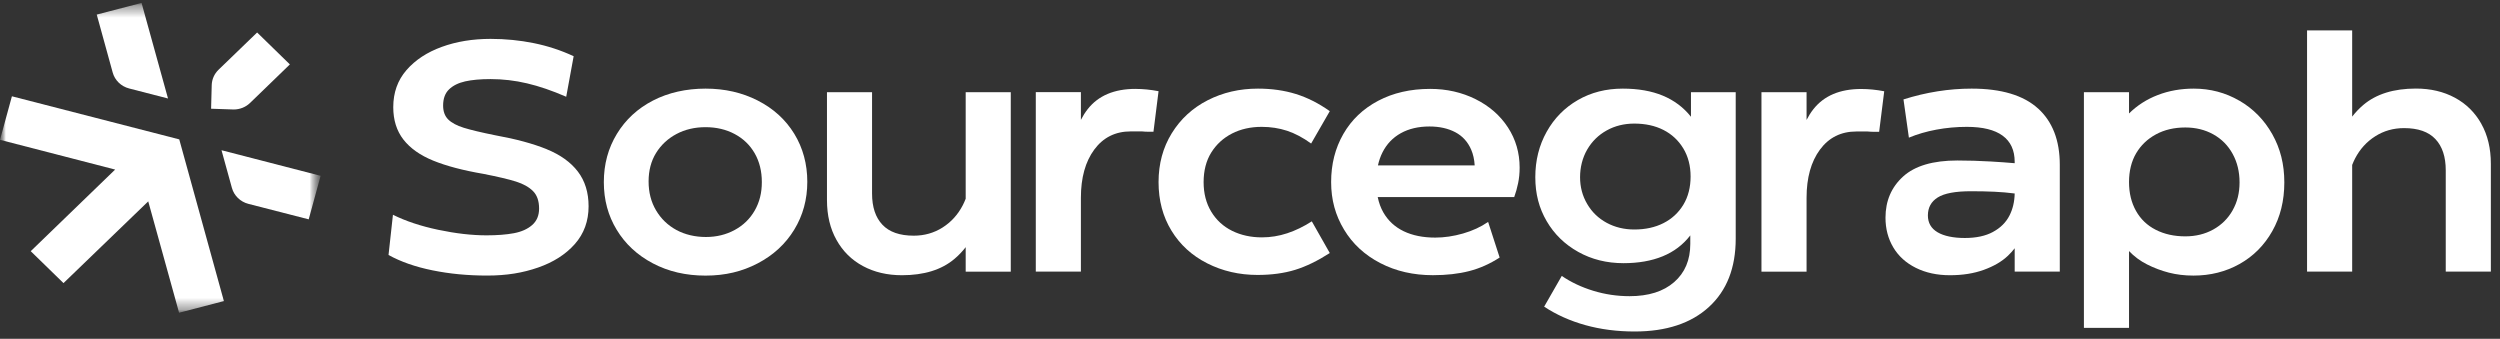
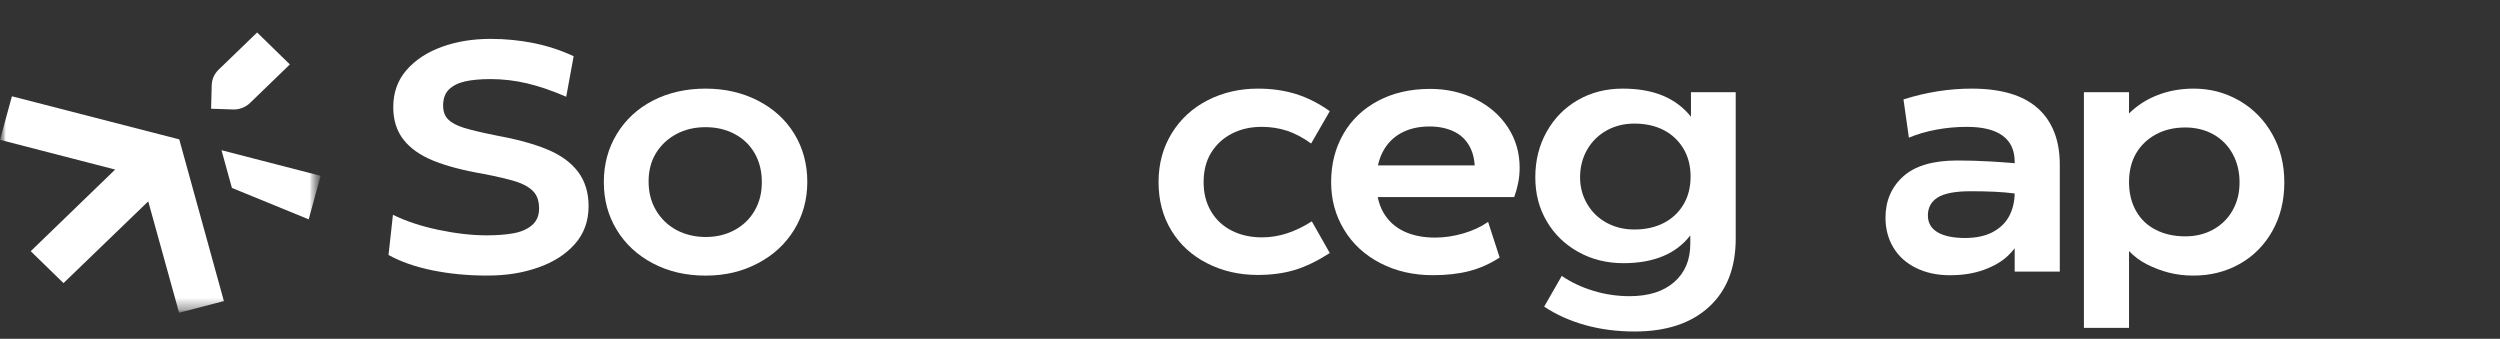
<svg xmlns="http://www.w3.org/2000/svg" width="214" height="29" viewBox="0 0 214 29" fill="none">
  <rect x="0" y="0" width="214" height="29" fill="#333333" stroke="none" />
  <g clip-path="url(#clip0_14230_967)">
    <mask id="mask0_14230_967" style="mask-type:luminance" maskUnits="userSpaceOnUse" x="0" y="0" width="28" height="27">
      <path d="M27.447 0.25H0V26.771H27.447V0.25Z" fill="white" />
    </mask>
    <g mask="url(#mask0_14230_967)">
      <mask id="mask1_14230_967" style="mask-type:luminance" maskUnits="userSpaceOnUse" x="0" y="0" width="28" height="27">
        <path d="M27.447 0.25H0V26.771H27.447V0.25Z" fill="white" />
      </mask>
      <g mask="url(#mask1_14230_967)">
-         <path d="M11.056 7.573L14.382 8.431L12.117 0.25L8.281 1.248L9.647 6.208C9.829 6.874 10.369 7.397 11.056 7.573Z" fill="white" />
        <path d="M5.435 24.234L12.689 17.237L15.33 26.77L19.165 25.772L15.344 11.931L1.02 8.242L0 11.969L9.856 14.515L2.631 21.501L5.435 24.234Z" fill="white" />
-         <path d="M18.961 12.859L19.852 16.086C20.036 16.752 20.576 17.274 21.261 17.45L26.425 18.776L27.445 15.05L18.961 12.859Z" fill="white" />
+         <path d="M18.961 12.859L19.852 16.086L26.425 18.776L27.445 15.05L18.961 12.859Z" fill="white" />
        <path d="M22.01 2.781L18.71 5.967C18.345 6.32 18.138 6.787 18.123 7.286L18.07 9.307L20.004 9.372C19.979 9.372 20.029 9.372 20.004 9.372C20.533 9.372 21.031 9.172 21.405 8.811L24.813 5.514L22.01 2.781Z" fill="white" />
      </g>
    </g>
    <path d="M46.798 12.77C45.626 12.296 44.16 11.898 42.401 11.581C41.2 11.339 40.301 11.124 39.701 10.938C39.1 10.751 38.656 10.513 38.366 10.225C38.076 9.936 37.931 9.539 37.931 9.036C37.931 8.439 38.099 7.978 38.438 7.651C38.776 7.325 39.237 7.097 39.817 6.966C40.398 6.836 41.123 6.77 41.994 6.77C43.039 6.77 44.08 6.891 45.115 7.135C46.151 7.378 47.267 7.76 48.468 8.282L49.105 4.812C48.022 4.307 46.885 3.934 45.694 3.693C44.504 3.451 43.27 3.328 41.994 3.328C40.466 3.328 39.072 3.556 37.814 4.014C36.556 4.472 35.549 5.133 34.795 6C34.041 6.867 33.663 7.926 33.663 9.176C33.663 10.277 33.953 11.2 34.533 11.947C35.114 12.693 35.965 13.294 37.088 13.752C38.21 14.209 39.643 14.586 41.385 14.884C42.623 15.128 43.551 15.346 44.171 15.543C44.791 15.738 45.275 16.009 45.622 16.354C45.97 16.7 46.146 17.199 46.146 17.852C46.146 18.449 45.947 18.919 45.551 19.265C45.155 19.61 44.632 19.843 43.983 19.964C43.334 20.085 42.555 20.145 41.647 20.145C40.389 20.145 39.009 19.986 37.511 19.671C36.012 19.354 34.72 18.924 33.636 18.384L33.258 21.826C34.302 22.405 35.555 22.843 37.017 23.14C38.477 23.439 40.039 23.588 41.704 23.588C43.368 23.588 44.741 23.36 46.058 22.902C47.373 22.446 48.423 21.774 49.208 20.888C49.99 20.002 50.383 18.924 50.383 17.657C50.383 16.482 50.078 15.492 49.469 14.691C48.86 13.89 47.969 13.251 46.799 12.774L46.798 12.77Z" fill="white" />
    <path d="M64.865 8.607C63.531 7.926 62.04 7.586 60.395 7.586C58.75 7.586 57.211 7.926 55.896 8.607C54.579 9.287 53.549 10.239 52.806 11.46C52.06 12.683 51.688 14.058 51.688 15.588C51.688 17.118 52.055 18.46 52.791 19.673C53.526 20.885 54.556 21.842 55.882 22.541C57.208 23.241 58.711 23.592 60.395 23.592C62.079 23.592 63.531 23.241 64.865 22.541C66.2 21.842 67.241 20.882 67.987 19.659C68.732 18.438 69.105 17.072 69.105 15.56C69.105 14.049 68.732 12.66 67.987 11.448C67.241 10.235 66.202 9.289 64.865 8.608V8.607ZM64.604 18.021C64.197 18.731 63.626 19.286 62.891 19.686C62.155 20.087 61.332 20.287 60.424 20.287C59.516 20.287 58.634 20.087 57.899 19.686C57.163 19.286 56.583 18.726 56.158 18.008C55.731 17.289 55.52 16.463 55.52 15.531C55.52 14.598 55.733 13.786 56.158 13.097C56.584 12.408 57.165 11.866 57.899 11.474C58.634 11.082 59.467 10.886 60.395 10.886C61.323 10.886 62.156 11.082 62.891 11.474C63.626 11.866 64.197 12.417 64.604 13.125C65.011 13.835 65.213 14.655 65.213 15.588C65.213 16.52 65.011 17.313 64.604 18.021Z" fill="white" />
-     <path d="M82.659 17.022C82.586 17.209 82.505 17.392 82.412 17.571C81.996 18.373 81.419 19.008 80.685 19.475C79.948 19.941 79.128 20.174 78.218 20.174C77.017 20.174 76.123 19.862 75.534 19.236C74.942 18.611 74.648 17.722 74.648 16.564V7.891H70.789V17.124C70.789 18.43 71.06 19.568 71.603 20.537C72.144 21.508 72.898 22.254 73.867 22.775C74.835 23.297 75.947 23.559 77.205 23.559C79.101 23.559 80.602 23.093 81.704 22.16C82.066 21.855 82.382 21.52 82.663 21.157V23.252H86.522V7.891H82.663V17.022H82.659Z" fill="white" />
-     <path d="M97.198 7.609C95.379 7.609 94.014 8.188 93.106 9.343C92.891 9.618 92.697 9.924 92.525 10.261V7.889H88.664V23.25H92.525V16.927C92.525 15.212 92.907 13.836 93.672 12.801C94.435 11.767 95.476 11.248 96.791 11.248H97.75C97.943 11.268 98.117 11.276 98.273 11.276H98.737L99.172 7.806C98.495 7.677 97.838 7.611 97.198 7.611V7.609Z" fill="white" />
    <path d="M105.455 11.432C106.201 11.051 107.046 10.859 107.996 10.859C108.77 10.859 109.496 10.971 110.173 11.194C110.85 11.418 111.537 11.781 112.233 12.286L113.83 9.515C112.882 8.843 111.915 8.355 110.927 8.047C109.94 7.74 108.856 7.586 107.677 7.586C106.109 7.586 104.678 7.918 103.381 8.579C102.083 9.241 101.059 10.184 100.304 11.405C99.55 12.627 99.172 14.021 99.172 15.588C99.172 17.154 99.539 18.54 100.276 19.743C101.01 20.947 102.032 21.88 103.338 22.541C104.644 23.203 106.081 23.535 107.648 23.535C108.847 23.535 109.917 23.389 110.856 23.101C111.794 22.813 112.785 22.331 113.83 21.66L112.291 18.947C111.594 19.395 110.893 19.735 110.186 19.968C109.48 20.201 108.758 20.319 108.023 20.319C107.075 20.319 106.224 20.132 105.468 19.759C104.714 19.386 104.119 18.84 103.683 18.122C103.248 17.403 103.029 16.56 103.029 15.59C103.029 14.619 103.246 13.757 103.683 13.058C104.119 12.358 104.708 11.818 105.454 11.434L105.455 11.432Z" fill="white" />
    <path d="M126.312 8.49C125.131 7.903 123.834 7.609 122.422 7.609C120.738 7.609 119.252 7.95 117.966 8.63C116.679 9.311 115.687 10.257 114.99 11.47C114.293 12.682 113.945 14.053 113.945 15.582C113.945 17.11 114.313 18.432 115.049 19.653C115.784 20.876 116.819 21.831 118.154 22.522C119.489 23.213 120.989 23.556 122.653 23.556C123.814 23.556 124.85 23.439 125.758 23.206C126.668 22.973 127.537 22.585 128.37 22.045L127.383 18.995C126.763 19.425 126.048 19.755 125.235 19.988C124.421 20.221 123.628 20.338 122.855 20.338C121.811 20.338 120.911 20.157 120.155 19.793C119.401 19.428 118.821 18.893 118.414 18.183C118.192 17.796 118.032 17.356 117.932 16.869H129.617C129.752 16.496 129.865 16.098 129.951 15.679C130.038 15.259 130.081 14.817 130.081 14.35C130.081 13.083 129.748 11.934 129.08 10.908C128.412 9.882 127.489 9.076 126.308 8.488L126.312 8.49ZM118.344 13.038C118.702 12.33 119.224 11.784 119.912 11.4C120.598 11.019 121.417 10.827 122.365 10.827C123.216 10.827 123.95 10.991 124.57 11.316C125.19 11.642 125.643 12.141 125.934 12.813C126.104 13.205 126.202 13.654 126.233 14.157H117.952C118.041 13.755 118.17 13.38 118.344 13.038Z" fill="white" />
    <path d="M144.745 9.992C144.108 9.19 143.303 8.589 142.336 8.187C141.368 7.786 140.227 7.586 138.909 7.586C137.478 7.586 136.195 7.912 135.065 8.565C133.932 9.218 133.041 10.123 132.395 11.279C131.747 12.436 131.422 13.731 131.422 15.168C131.422 16.605 131.747 17.823 132.395 18.932C133.044 20.042 133.943 20.918 135.095 21.562C136.246 22.206 137.538 22.528 138.971 22.528C140.248 22.528 141.366 22.332 142.323 21.94C143.282 21.548 144.07 20.952 144.689 20.149V20.876C144.689 22.256 144.228 23.348 143.308 24.149C142.389 24.951 141.117 25.353 139.493 25.353C138.428 25.353 137.392 25.2 136.387 24.892C135.38 24.585 134.481 24.16 133.687 23.619L132.179 26.25C133.223 26.939 134.398 27.467 135.704 27.83C137.011 28.194 138.419 28.376 139.927 28.376C142.636 28.376 144.756 27.676 146.284 26.277C147.812 24.878 148.577 22.93 148.577 20.429V7.893H144.747V9.992H144.745ZM144.091 17.533C143.676 18.213 143.11 18.736 142.393 19.099C141.676 19.464 140.844 19.645 139.897 19.645C139.027 19.645 138.237 19.453 137.531 19.072C136.825 18.69 136.268 18.153 135.864 17.462C135.457 16.773 135.254 16.008 135.254 15.168C135.254 14.329 135.457 13.503 135.864 12.804C136.271 12.104 136.825 11.558 137.531 11.166C138.237 10.774 139.027 10.579 139.897 10.579C140.844 10.579 141.678 10.761 142.393 11.125C143.107 11.489 143.673 12.016 144.091 12.705C144.507 13.396 144.715 14.197 144.715 15.111C144.715 16.025 144.507 16.85 144.091 17.531V17.533Z" fill="white" />
-     <path d="M155.223 9.35C155.008 9.624 154.815 9.93 154.642 10.267V7.895H150.781V23.257H154.642V16.933C154.642 15.218 155.025 13.842 155.789 12.807C156.553 11.773 157.594 11.255 158.909 11.255H159.867C160.06 11.274 160.235 11.282 160.39 11.282H160.855L161.289 7.812C160.612 7.683 159.955 7.617 159.315 7.617C157.497 7.617 156.131 8.196 155.223 9.351V9.35Z" fill="white" />
    <path d="M174.446 9.279C173.197 8.151 171.306 7.586 168.772 7.586C166.837 7.586 164.89 7.893 162.938 8.51L163.401 11.783C164.116 11.484 164.902 11.256 165.753 11.097C166.604 10.938 167.474 10.859 168.365 10.859C169.72 10.859 170.741 11.111 171.426 11.614C172.113 12.118 172.457 12.864 172.457 13.852V13.97C171.827 13.916 171.141 13.866 170.397 13.823C169.429 13.768 168.481 13.738 167.551 13.738C165.462 13.738 163.913 14.196 162.907 15.109C161.901 16.023 161.398 17.199 161.398 18.635C161.398 19.586 161.622 20.434 162.067 21.18C162.511 21.927 163.156 22.51 163.996 22.928C164.839 23.348 165.81 23.559 166.914 23.559C168.017 23.559 168.965 23.405 169.816 23.098C170.667 22.79 171.355 22.389 171.877 21.894C172.098 21.683 172.29 21.469 172.457 21.251V23.251H176.318V14.102C176.318 12.014 175.695 10.405 174.446 9.275V9.279ZM170.6 19.854C169.964 20.199 169.159 20.372 168.192 20.372C167.223 20.372 166.407 20.21 165.855 19.882C165.303 19.555 165.027 19.075 165.027 18.441C165.027 17.769 165.307 17.256 165.869 16.902C166.43 16.548 167.377 16.37 168.715 16.37C169.45 16.37 170.118 16.384 170.718 16.412C171.306 16.439 171.886 16.489 172.457 16.562C172.443 17.265 172.295 17.895 172.01 18.453C171.71 19.04 171.241 19.507 170.6 19.852V19.854Z" fill="white" />
    <path d="M191.691 8.621C190.503 7.931 189.199 7.586 187.787 7.586C186.684 7.586 185.659 7.767 184.711 8.132C183.763 8.496 182.941 9.023 182.244 9.712V7.893H178.383V28.067H182.244V21.491C182.689 21.958 183.206 22.341 183.797 22.638C184.387 22.937 185.006 23.17 185.655 23.338C186.303 23.505 187.004 23.59 187.761 23.59C189.212 23.59 190.527 23.258 191.708 22.597C192.889 21.935 193.822 20.997 194.508 19.785C195.195 18.572 195.538 17.182 195.538 15.616C195.538 14.049 195.195 12.71 194.508 11.488C193.822 10.267 192.883 9.31 191.694 8.619L191.691 8.621ZM191.111 18.008C190.715 18.707 190.163 19.253 189.457 19.645C188.751 20.037 187.953 20.232 187.062 20.232C186.114 20.232 185.273 20.046 184.538 19.673C183.801 19.3 183.237 18.759 182.839 18.049C182.442 17.341 182.244 16.52 182.244 15.586C182.244 14.652 182.446 13.814 182.853 13.123C183.26 12.434 183.825 11.892 184.552 11.5C185.278 11.108 186.114 10.912 187.062 10.912C187.953 10.912 188.75 11.108 189.457 11.5C190.163 11.892 190.715 12.446 191.111 13.165C191.507 13.883 191.706 14.698 191.706 15.612C191.706 16.526 191.507 17.305 191.111 18.004V18.008Z" fill="white" />
-     <path d="M212.406 10.604C211.864 9.635 211.109 8.888 210.14 8.365C209.173 7.843 208.06 7.581 206.803 7.581C204.905 7.581 203.407 8.047 202.303 8.98C201.942 9.286 201.626 9.621 201.346 9.983V2.602H197.484V23.251H201.346V14.118C201.419 13.932 201.499 13.749 201.592 13.569C202.008 12.768 202.584 12.132 203.32 11.666C204.054 11.199 204.877 10.966 205.787 10.966C206.988 10.966 207.882 11.279 208.47 11.904C209.06 12.529 209.356 13.421 209.356 14.576V23.25H213.217V14.016C213.217 12.711 212.946 11.572 212.403 10.604H212.406Z" fill="white" />
  </g>
  <defs>
    <clipPath id="clip0_14230_967">
      <rect width="214" height="29" fill="white" />
    </clipPath>
  </defs>
</svg>